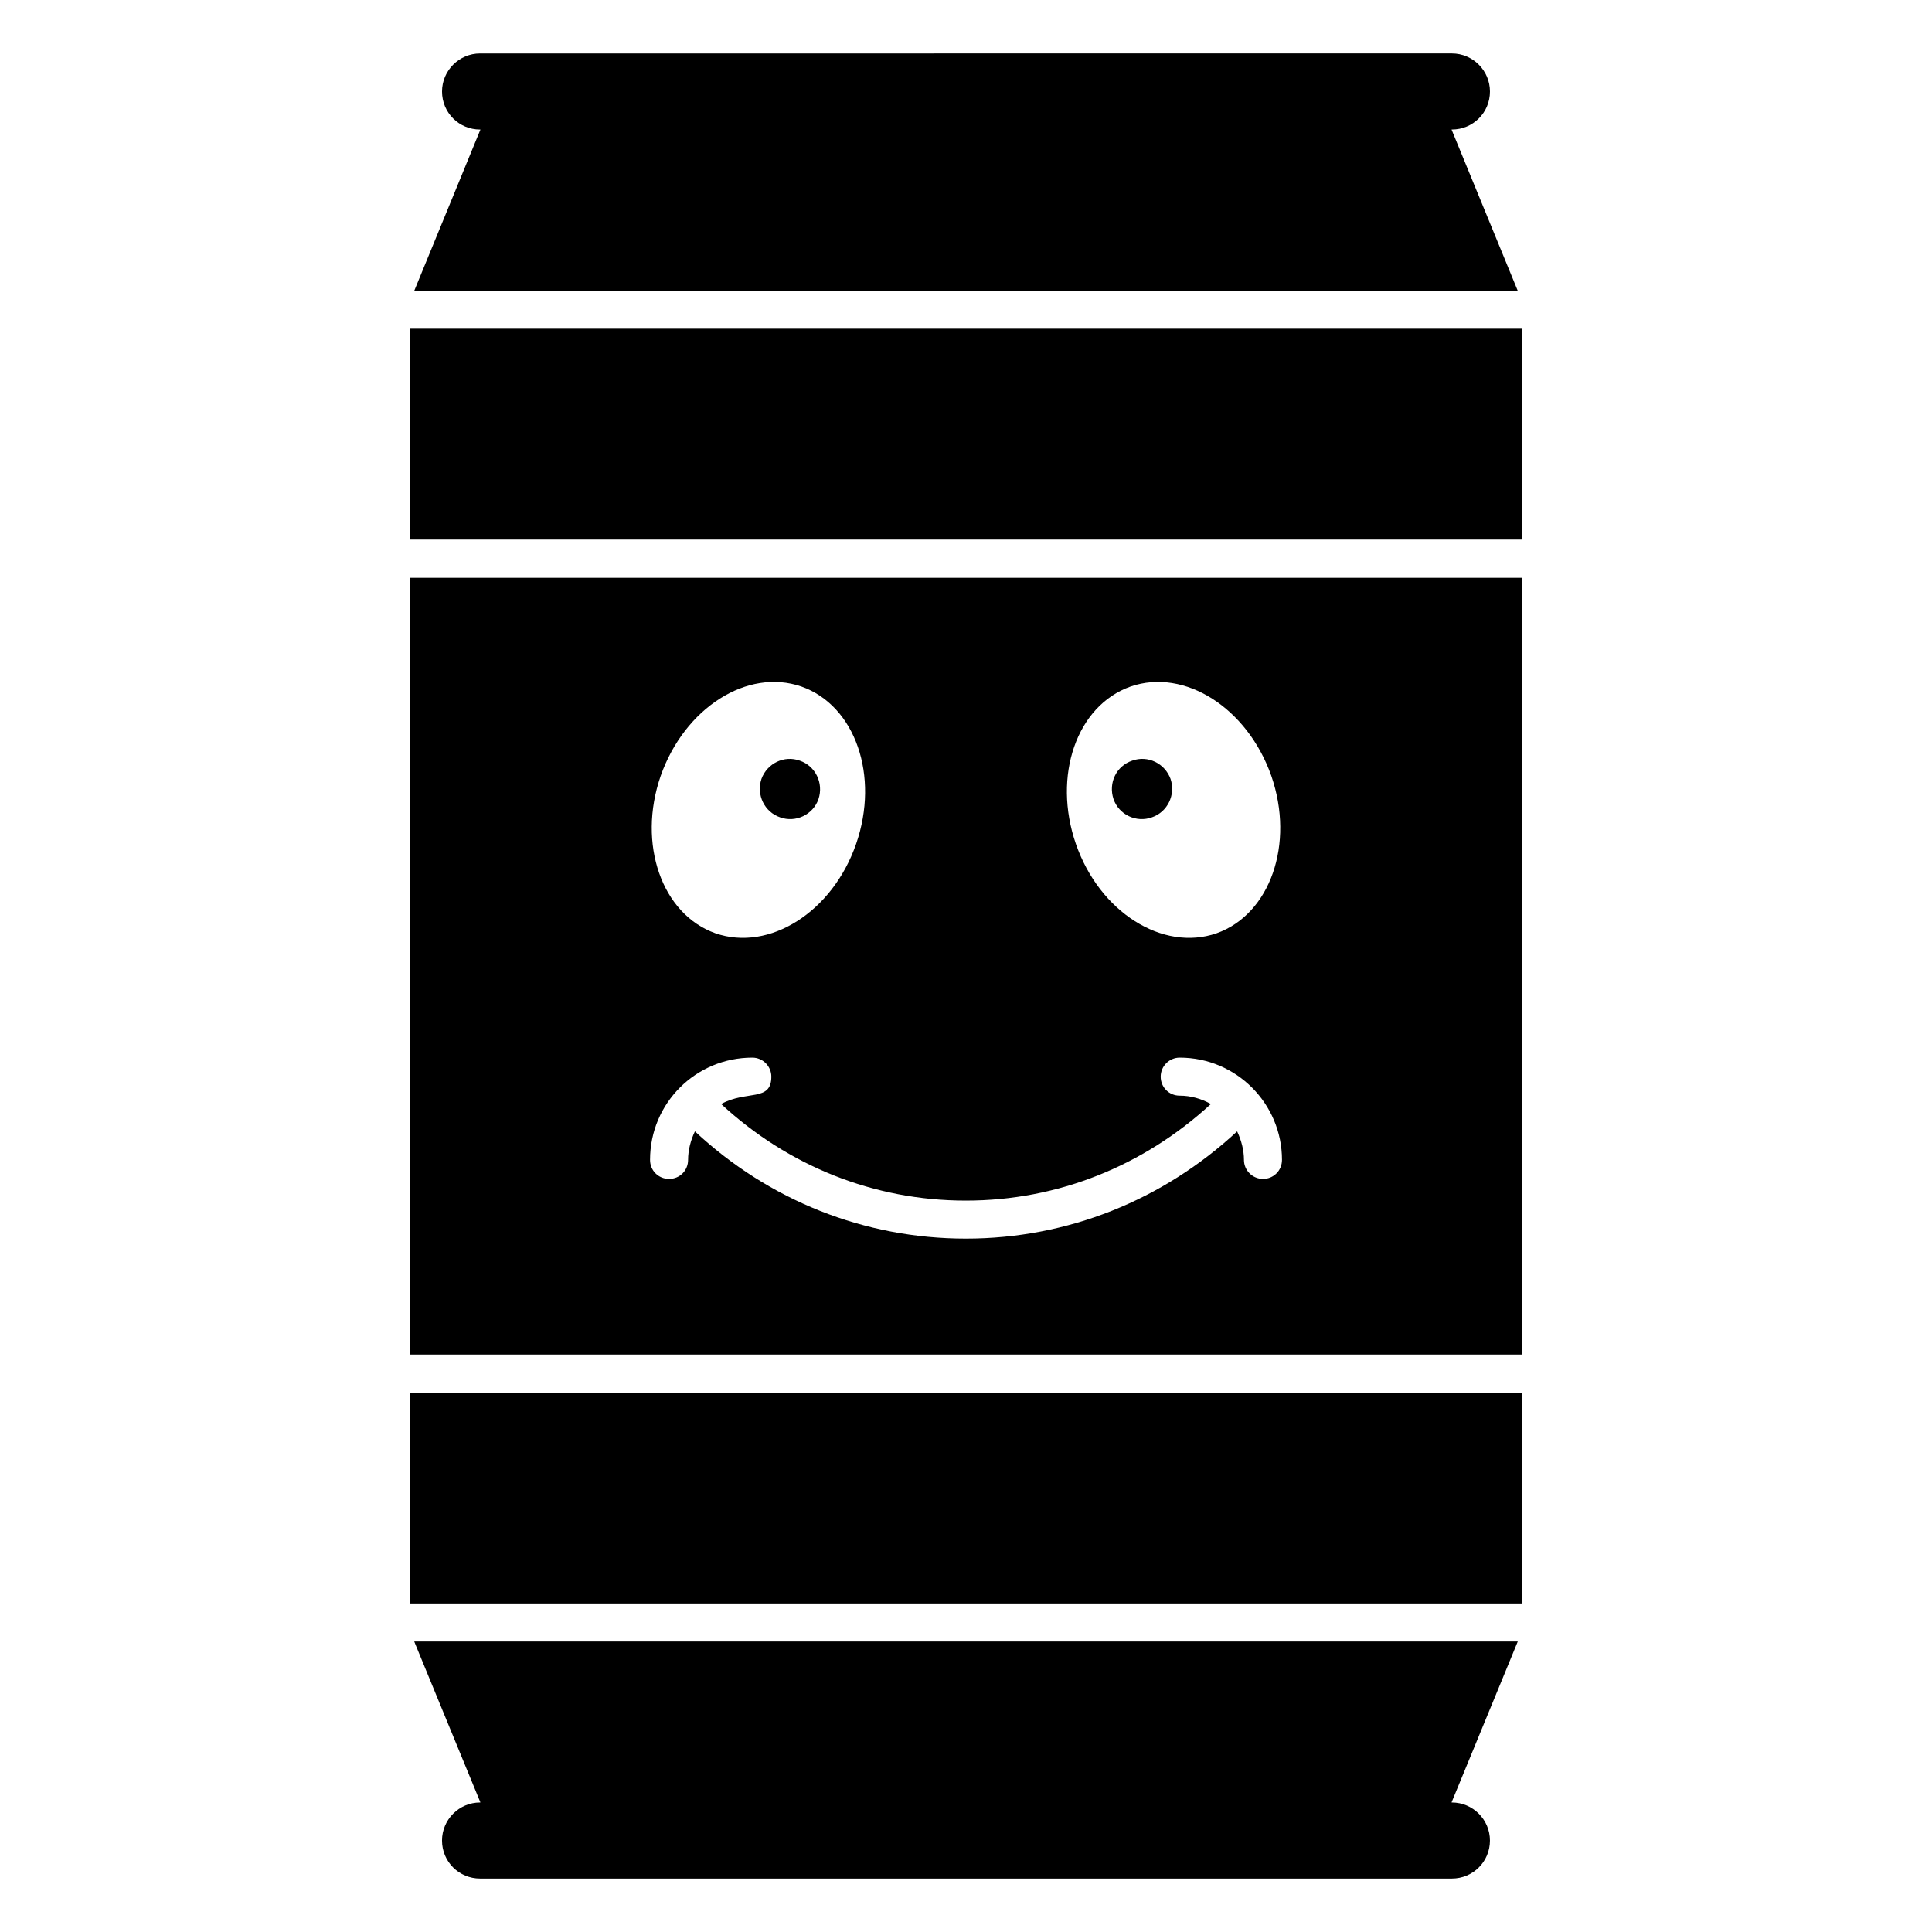
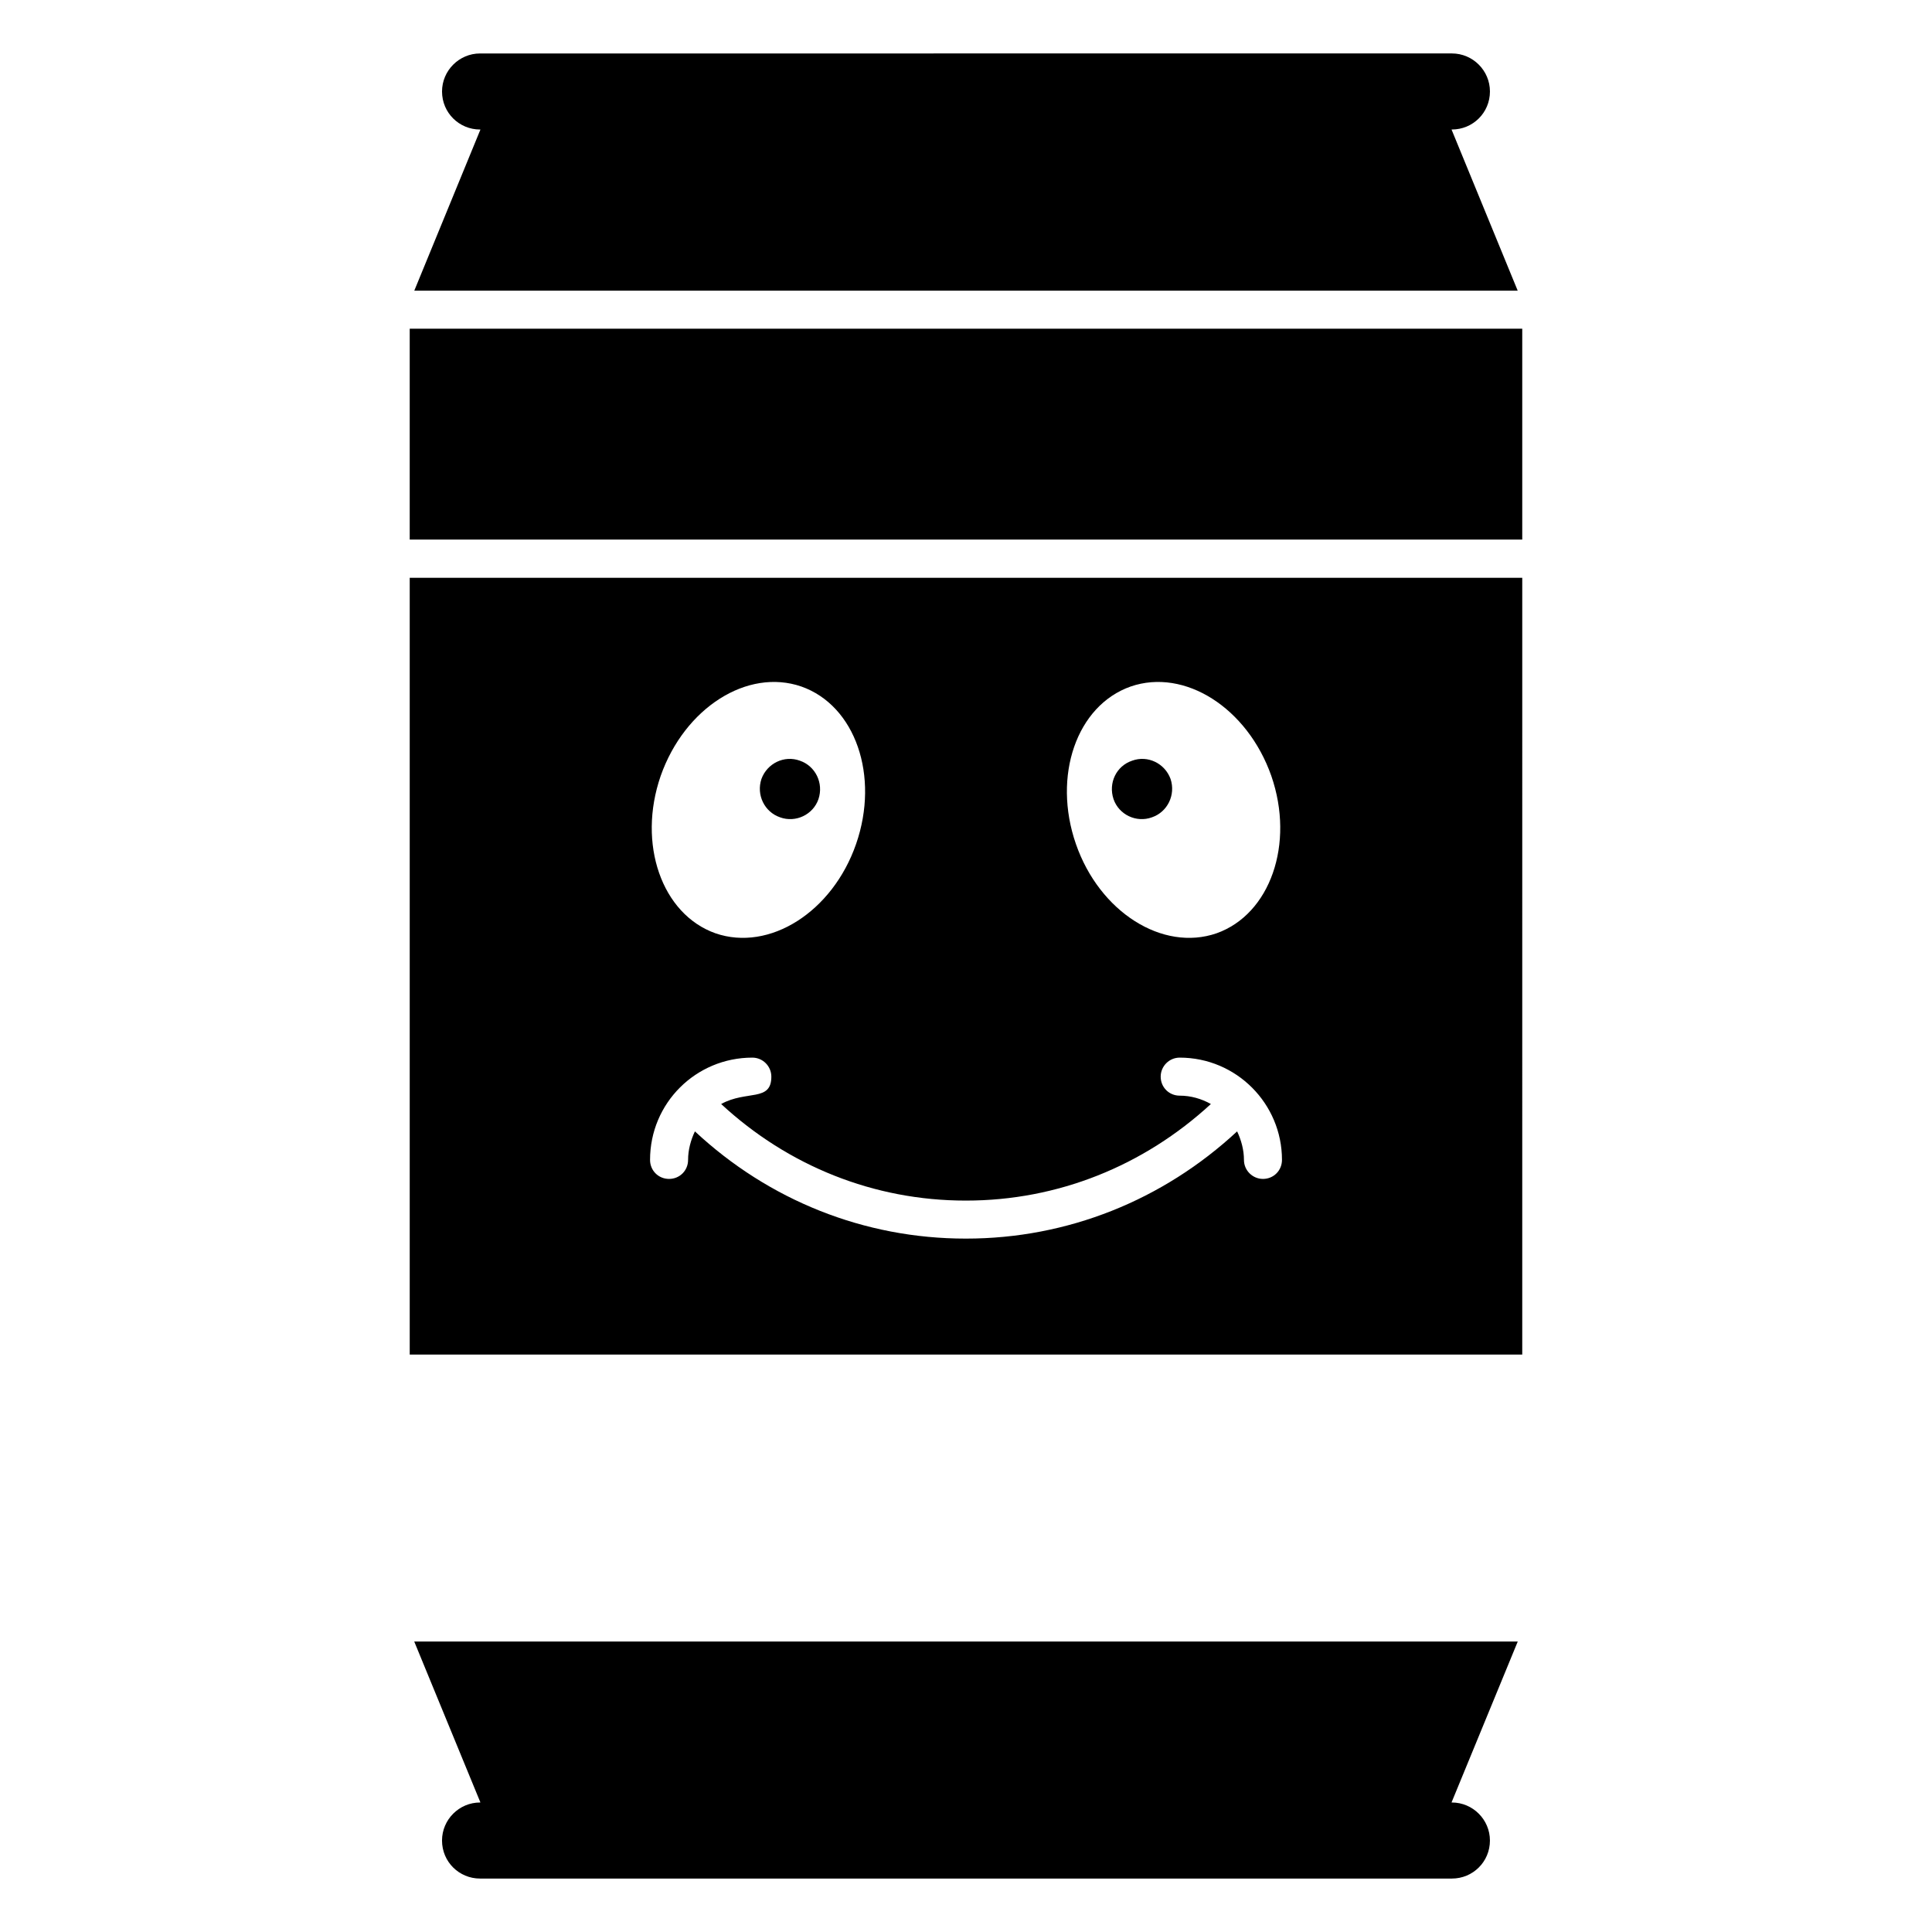
<svg xmlns="http://www.w3.org/2000/svg" fill="#000000" width="800px" height="800px" version="1.1" viewBox="144 144 512 512">
  <g>
    <path d="m449.27 360.6c4.129-1.41 6.348-5.945 4.938-10.176-1.512-4.133-6.047-6.348-10.176-4.836-4.231 1.41-6.348 5.945-4.938 10.176 1.406 4.129 6.043 6.348 10.176 4.836z" />
    <path d="m528.67 178.32h0.102c5.543 0 10.078-4.434 10.078-10.078 0-5.543-4.535-10.078-10.078-10.078l-257.55 0.004c-5.539 0-10.078 4.535-10.078 10.078 0 5.644 4.535 10.078 10.078 10.078h0.102l-17.535 42.711h292.42z" />
    <path d="m350.73 360.6c4.129 1.512 8.766-0.707 10.176-4.836 1.41-4.231-0.805-8.766-4.938-10.176-4.133-1.512-8.668 0.707-10.176 4.836-1.414 4.231 0.805 8.766 4.938 10.176z" />
    <path d="m252.58 231.11h294.83v55.883h-294.83z" />
-     <path d="m252.58 513.05h294.83v55.883h-294.83z" />
    <path d="m252.58 297.12v205.86h294.83l0.004-205.86zm191.05 28.816c14.309-4.938 30.934 5.644 37.281 23.68 6.246 18.035-0.305 36.676-14.508 41.715-14.309 4.938-31.035-5.644-37.281-23.68-6.25-18.035 0.199-36.676 14.508-41.715zm-124.54 23.68c6.348-18.035 22.973-28.617 37.281-23.68 14.309 5.039 20.758 23.68 14.508 41.715s-22.973 28.617-37.281 23.68c-14.207-5.039-20.754-23.68-14.508-41.715zm159.61 106.81c-2.719 0-5.039-2.215-5.039-5.039 0-2.621-0.707-5.238-1.812-7.559-19.648 18.238-44.941 28.414-71.844 28.414h-0.102c-26.902 0-52.195-10.176-71.742-28.414-1.109 2.316-1.812 4.938-1.812 7.559 0 2.82-2.219 5.039-5.039 5.039-2.82 0-5.039-2.215-5.039-5.039 0-15.113 12.191-27.105 27.105-27.105 2.82 0 5.039 2.316 5.039 5.039 0 6.75-6.551 3.527-13.301 7.254 17.734 16.426 40.508 25.594 64.789 25.594h0.102c24.285 0 47.059-9.168 64.891-25.594-2.519-1.41-5.34-2.215-8.262-2.215-2.82 0-5.039-2.215-5.039-5.039 0-2.719 2.215-5.039 5.039-5.039 15.012 0 27.105 12.191 27.105 27.105-0.004 2.82-2.219 5.039-5.039 5.039z" />
    <path d="m271.32 621.68h-0.102c-5.539 0-10.078 4.535-10.078 10.078 0 5.644 4.535 10.078 10.078 10.078h257.55c5.543 0 10.078-4.434 10.078-10.078 0-5.543-4.535-10.078-10.078-10.078h-0.102l17.555-42.66-292.45-0.004z" />
  </g>
</svg>